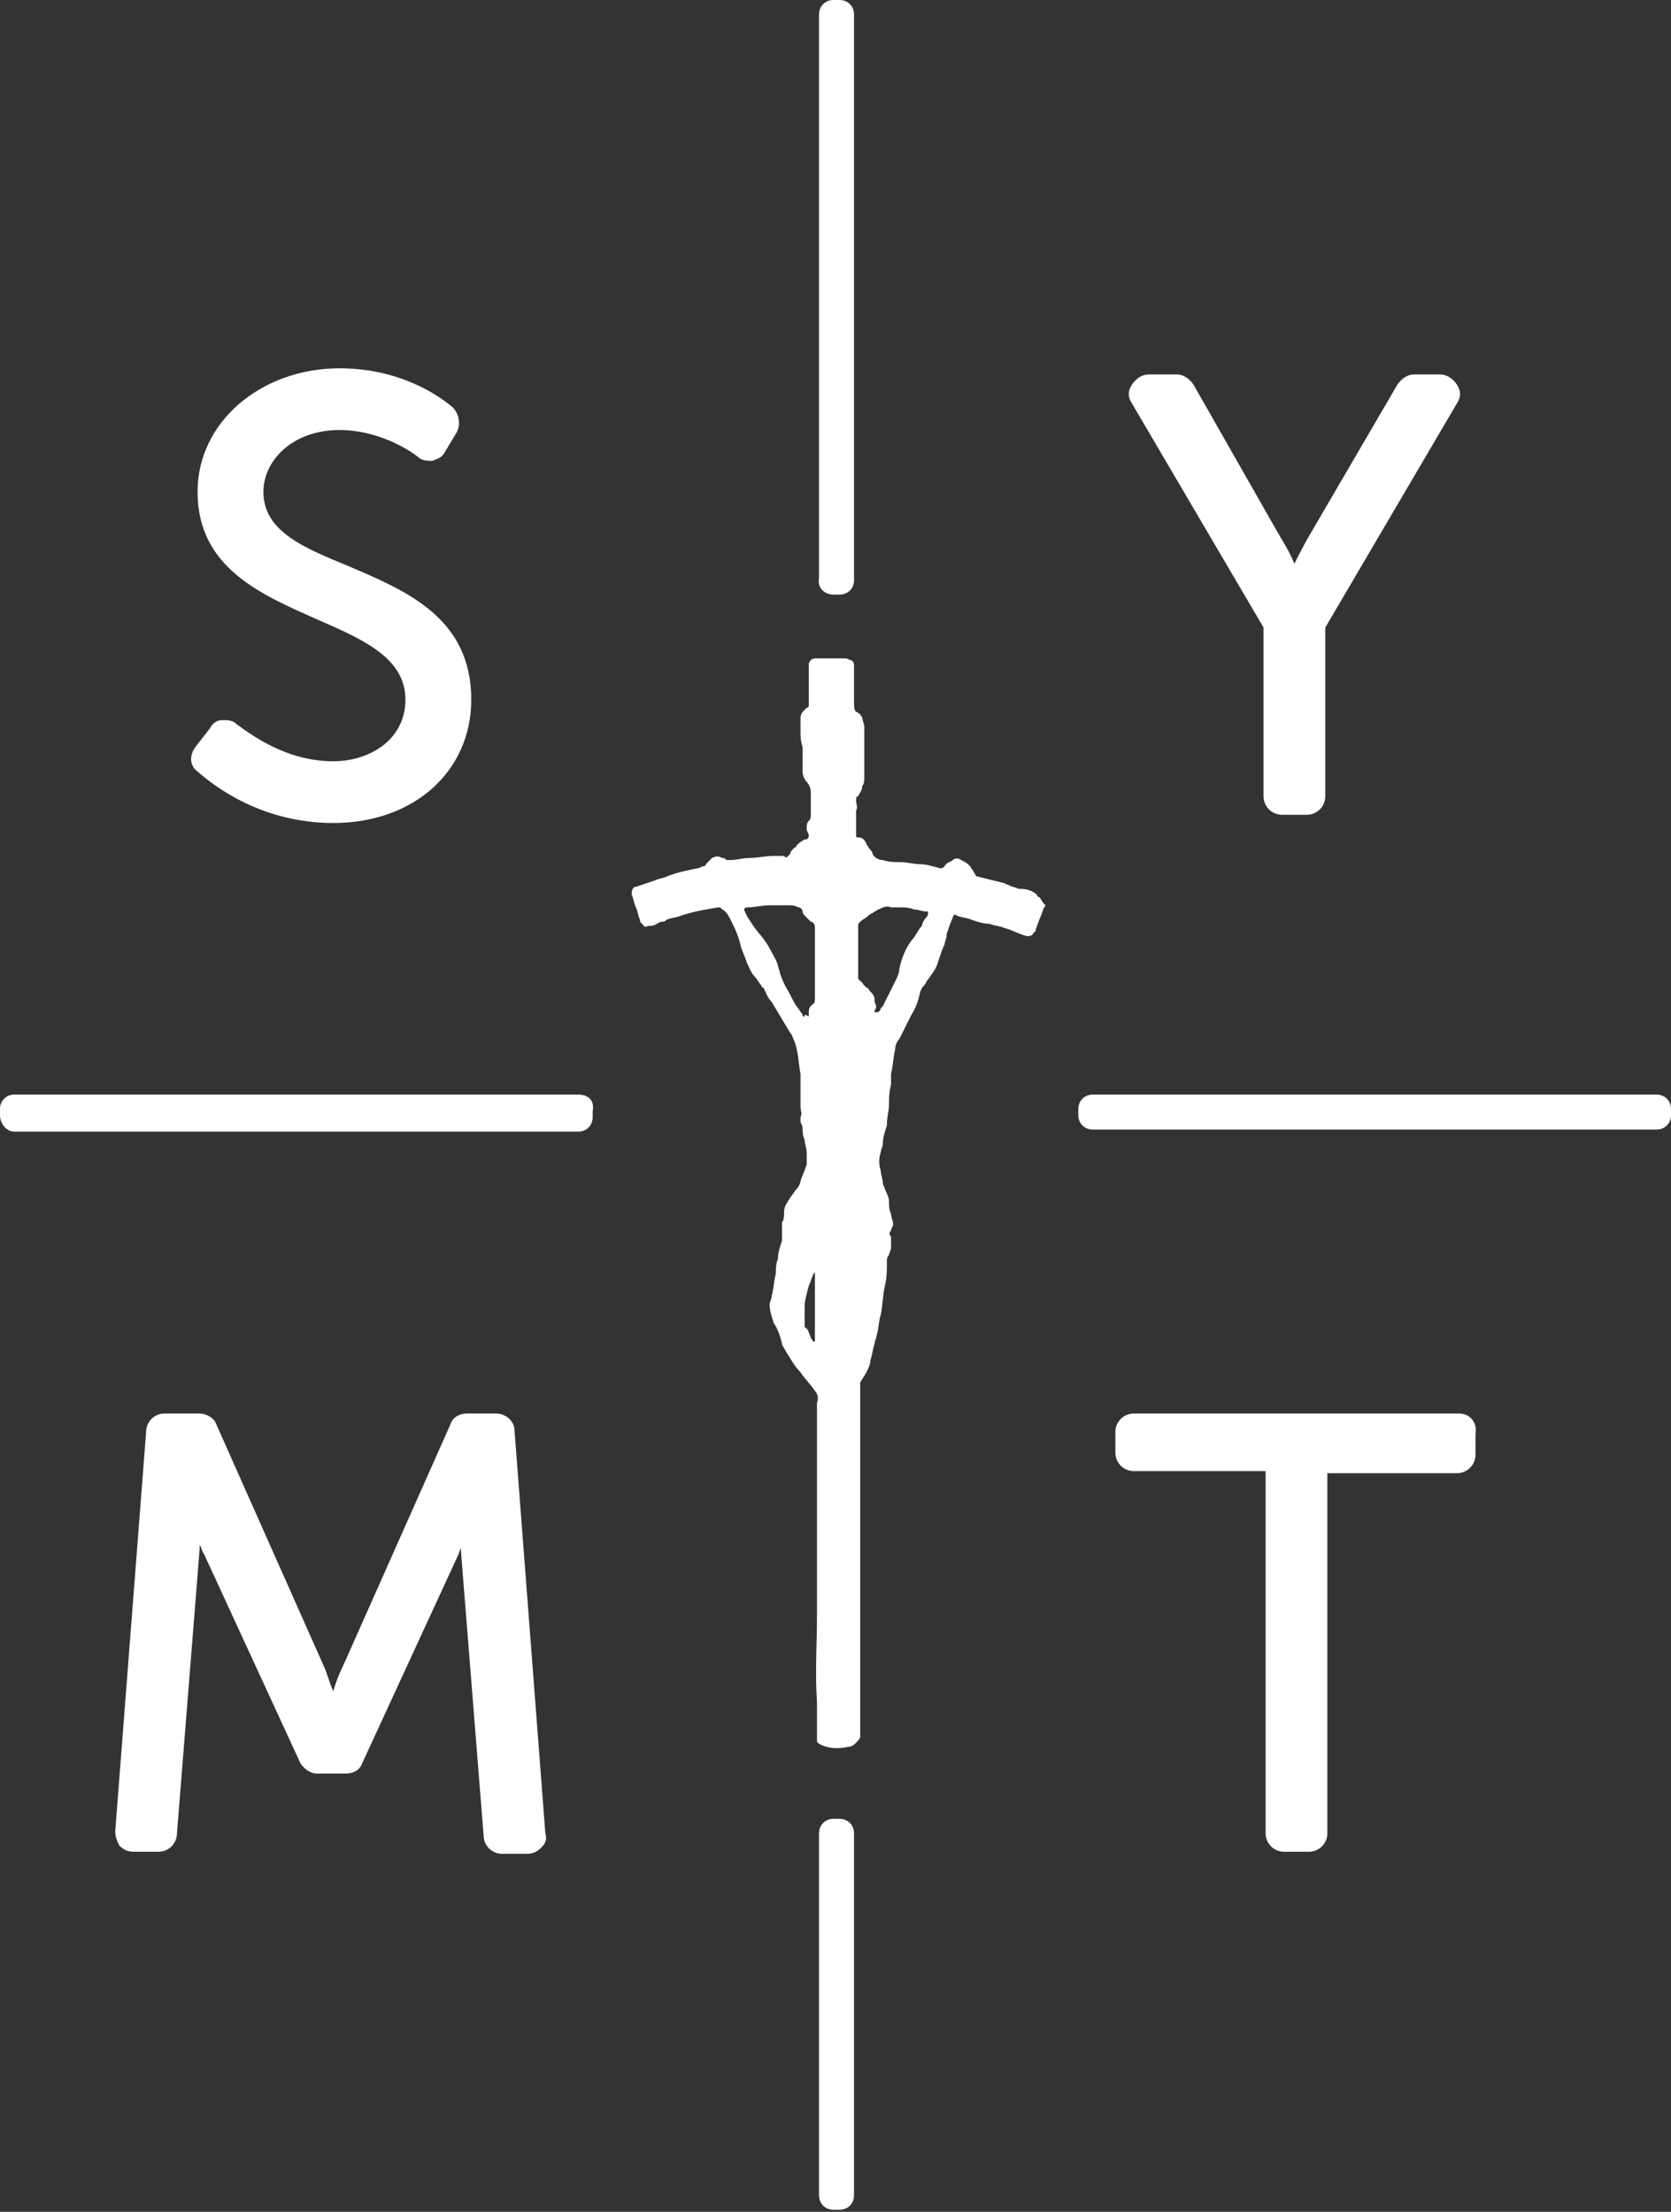
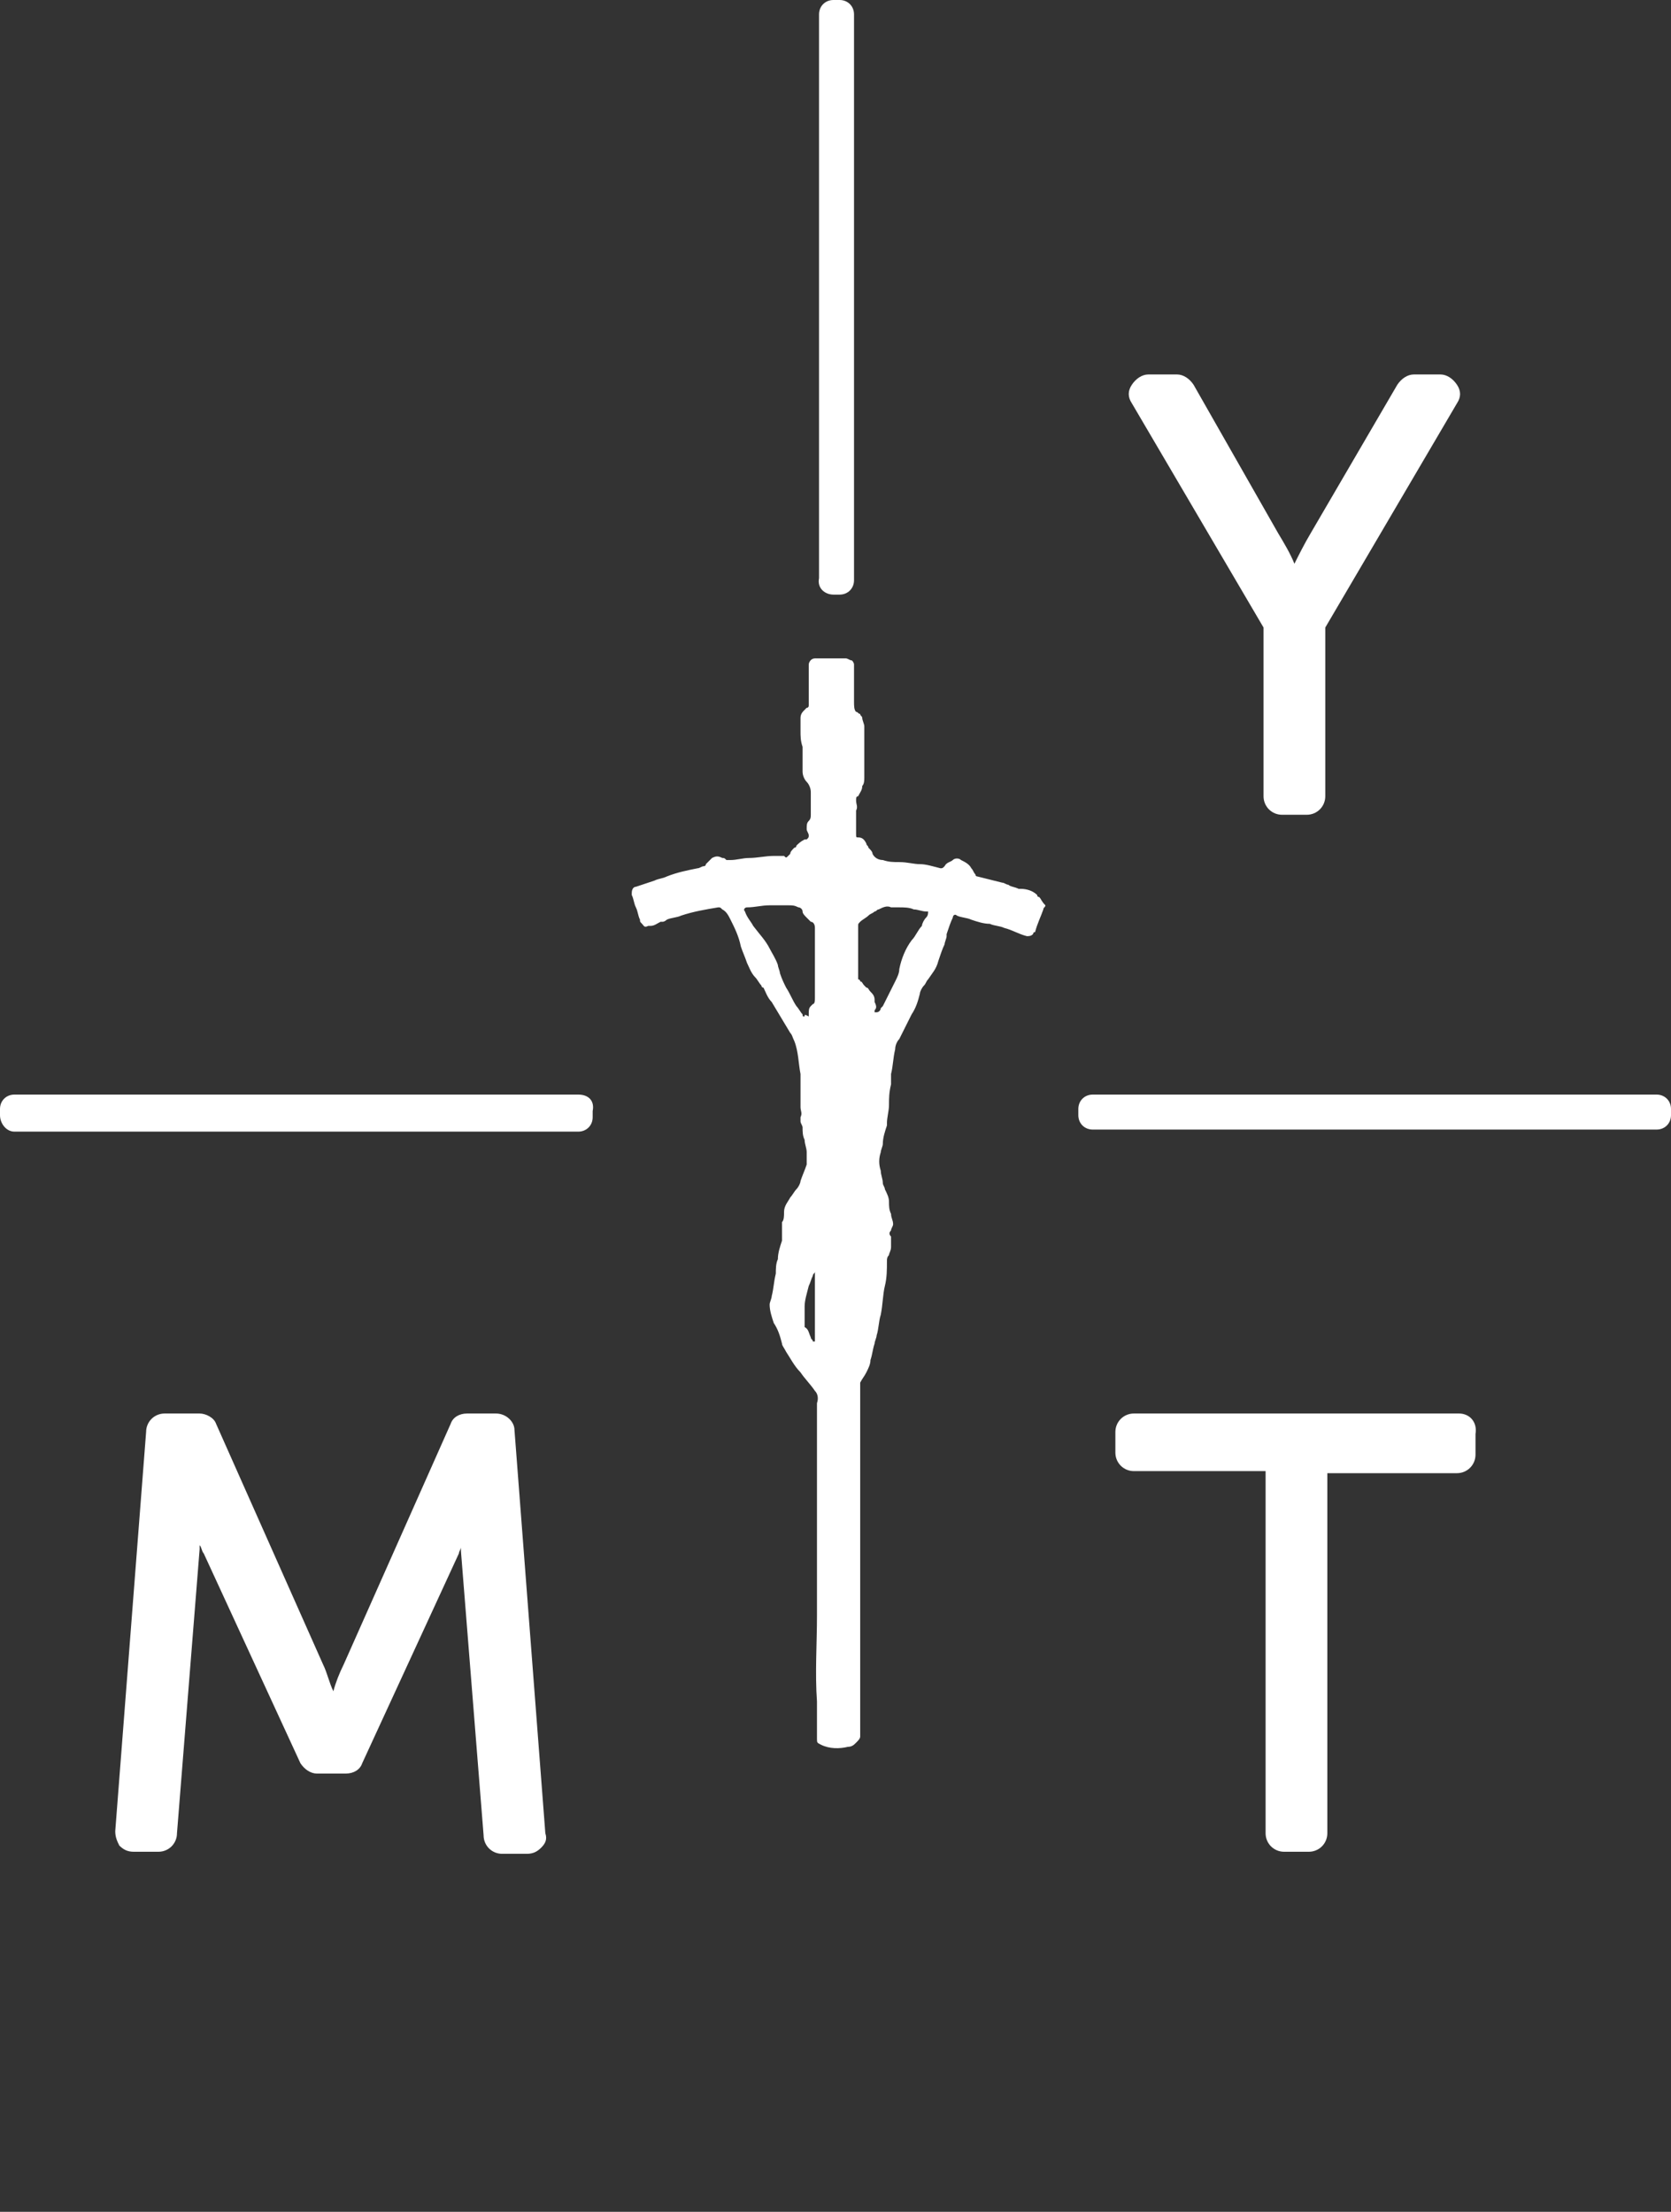
<svg xmlns="http://www.w3.org/2000/svg" version="1.1" x="0px" y="0px" viewBox="0 0 81.2 107.5" style="enable-background:new 0 0 81.2 107.5;" xml:space="preserve">
  <rect x="0" y="0" width="81.2" height="107.5" fill="#333333" stroke="none" />
  <style type="text/css">
	.st0{fill:#EBE9E9;}
	.st1{fill:#FFFFFF;}
	.st2{fill:url(#);}
	.st3{fill:none;stroke:#AA285A;stroke-miterlimit:10;}
	.st4{fill:#AA285A;}
	.st5{fill:#FF6428;}
	.st6{fill:none;stroke:#FF6428;stroke-width:5;stroke-miterlimit:10;}
	.st7{fill:none;stroke:#FF6428;stroke-width:2;stroke-miterlimit:10;}
	.st8{fill:#006EA0;}
	.st9{fill:#333333;}
	.st10{clip-path:url(#SVGID_10_);fill-rule:evenodd;clip-rule:evenodd;fill:#006EA0;}
	.st11{opacity:0.9;}
	.st12{opacity:0.3;}
	.st13{opacity:0.9;fill:#EBEBEB;}
	.st14{fill:#D8D8DA;}
	.st15{enable-background:new    ;}
	.st16{fill-opacity:0;}
	.st17{opacity:0.4;enable-background:new    ;}
	.st18{fill-rule:evenodd;clip-rule:evenodd;fill:#EAEAEA;}
	.st19{fill-rule:evenodd;clip-rule:evenodd;fill:#002856;}
	.st20{fill:#002856;}
	.st21{fill:none;stroke:#C1B800;stroke-width:2;stroke-linecap:round;stroke-miterlimit:10;}
	.st22{fill:#C1B800;}
	.st23{fill:#1D1D1B;}
	.st24{clip-path:url(#SVGID_14_);}
	.st25{clip-path:url(#SVGID_14_);fill:url(#SVGID_15_);}
	.st26{opacity:0.7;clip-path:url(#SVGID_14_);}
	.st27{fill:none;stroke:#FFFFFF;stroke-width:10;stroke-miterlimit:10;}
	.st28{fill:#649632;}
	.st29{stroke:#000000;stroke-width:2;stroke-miterlimit:10;}
	.st30{fill:#FFDC00;}
	.st31{fill:none;stroke:#FFFFFF;stroke-width:2;stroke-miterlimit:10;}
	.st32{fill:none;stroke:#FFFFFF;stroke-width:2;stroke-linecap:round;stroke-linejoin:round;stroke-miterlimit:10;}
	.st33{fill:none;stroke:#FFFFFF;stroke-width:1.55;stroke-miterlimit:10;}
	.st34{fill:none;stroke:#FFFFFF;stroke-width:1.878;stroke-miterlimit:10;}
	.st35{fill:none;stroke:#FFFFFF;stroke-width:1.758;stroke-linecap:round;stroke-linejoin:round;stroke-miterlimit:10;}
	.st36{fill:none;stroke:#FFFFFF;stroke-width:1.766;stroke-linecap:round;stroke-linejoin:round;stroke-miterlimit:10;}
	.st37{fill:url(#SVGID_18_);}
	.st38{opacity:0.1;}
	.st39{opacity:0.7;}
	.st40{fill:#D8D8D8;}
	.st41{opacity:0.7;clip-path:url(#SVGID_20_);}
	.st42{fill:none;stroke:#FFFFFF;stroke-width:3;stroke-miterlimit:10;}
	.st43{fill:none;stroke:#000000;stroke-width:2;stroke-miterlimit:10;}
	.st44{fill:#A5A5A5;}
	.st45{opacity:0.7;clip-path:url(#SVGID_24_);}
	.st46{opacity:0.7;clip-path:url(#SVGID_26_);}
	.st47{opacity:0.7;clip-path:url(#SVGID_28_);}
	.st48{clip-path:url(#SVGID_30_);}
	.st49{clip-path:url(#SVGID_32_);}
	.st50{fill:none;stroke:#E1DDDC;stroke-width:2;stroke-miterlimit:10;}
	.st51{opacity:0.7;fill:#006EA0;}
	.st52{fill:#393939;}
	.st53{fill:none;stroke:#AA285A;stroke-width:1.55;stroke-miterlimit:10;}
	.st54{clip-path:url(#SVGID_40_);}
	.st55{fill:none;stroke:#006EA0;stroke-width:3;stroke-miterlimit:10;}
	.st56{fill:#9C285A;}
	.st57{opacity:0.7;clip-path:url(#SVGID_46_);}
	.st58{opacity:0.25;fill:url(#);}
	.st59{fill:#A8A8A8;}
	.st60{fill:none;stroke:#006EA0;stroke-width:3;stroke-linecap:round;stroke-linejoin:round;stroke-miterlimit:10;}
	.st61{clip-path:url(#SVGID_50_);}
	.st62{fill:none;stroke:#FF6428;stroke-width:2;stroke-linecap:round;stroke-linejoin:round;stroke-miterlimit:10;}
	.st63{opacity:0.95;fill:#333333;}
	.st64{fill:none;stroke:#A5A5A5;stroke-width:2;stroke-linecap:round;stroke-linejoin:round;stroke-miterlimit:10;}
	.st65{clip-path:url(#SVGID_62_);}
	.st66{clip-path:url(#SVGID_66_);}
	.st67{clip-path:url(#SVGID_68_);}
	.st68{clip-path:url(#SVGID_70_);}
	.st69{fill:none;stroke:#000000;stroke-width:3;stroke-miterlimit:10;}
	.st70{clip-path:url(#SVGID_74_);}
	.st71{clip-path:url(#SVGID_78_);}
	.st72{opacity:0.7;clip-path:url(#SVGID_78_);}
	.st73{opacity:0.7;clip-path:url(#SVGID_80_);}
	.st74{opacity:0.7;clip-path:url(#SVGID_82_);}
	.st75{fill:url(#SVGID_83_);}
	.st76{opacity:0.7;clip-path:url(#SVGID_87_);}
	.st77{fill:#FFFFFF;stroke:#FFFFFF;stroke-width:0.65;stroke-miterlimit:10;}
	.st78{clip-path:url(#SVGID_91_);}
	.st79{clip-path:url(#SVGID_95_);}
	.st80{opacity:0.7;clip-path:url(#SVGID_95_);}
	.st81{opacity:0.7;clip-path:url(#SVGID_97_);}
	.st82{opacity:0.7;clip-path:url(#SVGID_99_);}
	.st83{fill:none;stroke:#333333;stroke-width:2;stroke-linecap:round;stroke-linejoin:round;stroke-miterlimit:10;}
	.st84{fill:#FFFFFF;stroke:#C30B15;stroke-width:2;stroke-linecap:round;stroke-linejoin:round;stroke-miterlimit:10;}
	.st85{fill:none;stroke:#C30B15;stroke-width:2;stroke-miterlimit:10;}
	.st86{fill:#FFFFFF;stroke:#2372BA;stroke-width:2;stroke-linecap:round;stroke-linejoin:round;stroke-miterlimit:10;}
	.st87{fill:#2372BA;}
	.st88{opacity:0.7;clip-path:url(#SVGID_101_);}
	.st89{display:none;}
	.st90{display:inline;}
</style>
  <g id="Page_2">
</g>
  <g id="Homepage">
    <g id="Logo_Header">
	</g>
    <g>
      <g>
        <path class="st1" d="M61.4,30.5v8.2c0,0.5,0.4,0.9,0.9,0.9h1.2c0.5,0,0.9-0.4,0.9-0.9v-8.2l6.4-10.9c0.2-0.3,0.2-0.6,0-0.9     c-0.2-0.3-0.5-0.5-0.8-0.5h-1.3c-0.3,0-0.6,0.2-0.8,0.5l-4.2,7.2c-0.3,0.5-0.6,1.1-0.8,1.5c-0.2-0.5-0.5-1-0.8-1.5L58,18.7     c-0.2-0.3-0.5-0.5-0.8-0.5h-1.4c-0.3,0-0.6,0.2-0.8,0.5c-0.2,0.3-0.2,0.6,0,0.9L61.4,30.5z" />
        <path class="st1" d="M70.9,68.7H55.1c-0.5,0-0.9,0.4-0.9,0.9v1c0,0.5,0.4,0.9,0.9,0.9h6.4v17.6c0,0.5,0.4,0.9,0.9,0.9h1.2     c0.5,0,0.9-0.4,0.9-0.9V71.6h6.3c0.5,0,0.9-0.4,0.9-0.9v-1C71.8,69.1,71.4,68.7,70.9,68.7z" />
        <path class="st1" d="M24.1,68.7h-1.4c-0.4,0-0.7,0.2-0.8,0.5l-5.2,11.7c-0.2,0.4-0.4,0.9-0.5,1.3c-0.2-0.4-0.3-0.9-0.5-1.3     l-5.2-11.7c-0.1-0.3-0.5-0.5-0.8-0.5H8c-0.5,0-0.9,0.4-0.9,0.9L5.6,89c0,0.3,0.1,0.5,0.2,0.7C6,89.9,6.2,90,6.5,90h1.2     c0.5,0,0.9-0.4,0.9-0.9l1.1-13.8c0-0.1,0-0.1,0-0.2c0.1,0.1,0.1,0.3,0.2,0.4l4.7,10.2c0.2,0.3,0.5,0.5,0.8,0.5h1.4     c0.4,0,0.7-0.2,0.8-0.5l4.7-10.2c0-0.1,0.1-0.2,0.1-0.3c0,0.1,0,0.1,0,0.2l1.1,13.8c0,0.5,0.4,0.9,0.9,0.9h1.2     c0.3,0,0.5-0.1,0.7-0.3c0.2-0.2,0.3-0.4,0.2-0.7L25,69.5C25,69.1,24.6,68.7,24.1,68.7z" />
-         <path class="st1" d="M16.2,40c3.9,0,6.7-2.5,6.7-6c0-4-3.2-5.3-6-6.5c-2.2-0.9-4.1-1.7-4.1-3.6c0-1.5,1.4-3,3.7-3     c1.8,0,3.3,0.9,3.8,1.3c0.2,0.2,0.5,0.2,0.7,0.2c0.3-0.1,0.5-0.2,0.6-0.4l0.6-1c0.2-0.4,0.1-0.9-0.2-1.2     c-0.7-0.6-2.6-1.9-5.5-1.9c-3.8,0-6.9,2.6-6.9,6c0,3.7,3.1,5,5.8,6.2c2.3,1,4.3,1.9,4.3,3.9c0,2-1.8,3-3.5,3     c-2.3,0-4-1.3-4.7-1.8c-0.2-0.2-0.4-0.2-0.7-0.2c-0.3,0-0.5,0.2-0.6,0.4l-0.7,0.9c-0.3,0.4-0.3,0.9,0.1,1.2     C10.4,38.2,12.7,40,16.2,40z" />
-         <path class="st1" d="M40.8,88.4h-0.3c-0.4,0-0.7,0.3-0.7,0.7v17.6c0,0.4,0.3,0.7,0.7,0.7h0.3c0.4,0,0.7-0.3,0.7-0.7V89.1     C41.5,88.7,41.2,88.4,40.8,88.4z" />
        <path class="st1" d="M40.5,28.9h0.3c0.4,0,0.7-0.3,0.7-0.7V0.7c0-0.4-0.3-0.7-0.7-0.7h-0.3c-0.4,0-0.7,0.3-0.7,0.7v27.4     C39.7,28.6,40.1,28.9,40.5,28.9z" />
        <path class="st1" d="M80.5,53.2H53.1c-0.4,0-0.7,0.3-0.7,0.7v0.3c0,0.4,0.3,0.7,0.7,0.7h27.4c0.4,0,0.7-0.3,0.7-0.7v-0.3     C81.2,53.5,80.9,53.2,80.5,53.2z" />
-         <path class="st1" d="M28.1,53.2H0.7c-0.4,0-0.7,0.3-0.7,0.7v0.3C0,54.6,0.3,55,0.7,55h27.4c0.4,0,0.7-0.3,0.7-0.7v-0.3     C28.9,53.5,28.6,53.2,28.1,53.2z" />
+         <path class="st1" d="M28.1,53.2H0.7c-0.4,0-0.7,0.3-0.7,0.7v0.3C0,54.6,0.3,55,0.7,55h27.4c0.4,0,0.7-0.3,0.7-0.7v-0.3     C28.9,53.5,28.6,53.2,28.1,53.2" />
        <path class="st1" d="M50.5,43.6c0,0-0.1,0-0.1-0.1c-0.2-0.2-0.5-0.3-0.8-0.3c0,0-0.1,0-0.1,0c-0.2-0.1-0.4-0.1-0.5-0.2     c-0.1,0-0.2-0.1-0.3-0.1c-0.4-0.1-0.8-0.2-1.2-0.3c0,0-0.1,0-0.1-0.1c-0.1-0.1-0.1-0.2-0.2-0.3c-0.1-0.2-0.3-0.3-0.5-0.4     c-0.1-0.1-0.3-0.1-0.4,0c-0.1,0.1-0.3,0.1-0.4,0.3c-0.1,0.1-0.1,0.1-0.2,0.1C45.3,42.1,45,42,44.7,42c-0.3,0-0.6-0.1-1-0.1     c-0.3,0-0.5,0-0.8-0.1c-0.2,0-0.4-0.1-0.5-0.3c0-0.1-0.1-0.2-0.2-0.3c0-0.1-0.1-0.1-0.1-0.2c-0.1-0.2-0.2-0.3-0.4-0.3     c-0.1,0-0.1,0-0.1-0.2c0-0.3,0-0.7,0-1c0,0,0-0.1,0-0.1c0.1-0.2,0-0.3,0-0.5c0-0.1,0-0.2,0.1-0.2c0.1-0.2,0.2-0.3,0.2-0.5     c0.1-0.1,0.1-0.3,0.1-0.4c0-0.2,0-0.4,0-0.6c0-0.1,0-0.3,0-0.4c0-0.3,0-0.6,0-0.9c0-0.2,0-0.4,0-0.6c0-0.1-0.1-0.3-0.1-0.4     c0-0.1-0.1-0.1-0.1-0.2c-0.1,0-0.1-0.1-0.2-0.1c-0.1-0.1-0.1-0.3-0.1-0.5c0-0.1,0-0.1,0-0.2c0-0.5,0-1,0-1.6v0     c0-0.1-0.1-0.2-0.1-0.2c-0.1,0-0.2-0.1-0.3-0.1c-0.1,0-0.2,0-0.3,0c-0.3,0-0.6,0-0.9,0c-0.1,0-0.2,0-0.3,0     c-0.2,0-0.3,0.2-0.3,0.3c0,0.6,0,1.2,0,1.7c0,0.1,0,0.2,0,0.3c0,0,0,0.1-0.1,0.1c0,0-0.1,0.1-0.1,0.1c-0.1,0.1-0.2,0.2-0.2,0.4     c0,0.2,0,0.4,0,0.6c0,0.3,0,0.5,0.1,0.8c0,0,0,0.1,0,0.1c0,0.1,0,0.1,0,0.2c0,0.3,0,0.6,0,0.9c0,0.2,0.1,0.4,0.2,0.5     c0.1,0.1,0.2,0.3,0.2,0.5c0,0.4,0,0.7,0,1.1c0,0.1,0,0.2-0.1,0.3c-0.1,0.1-0.1,0.2-0.1,0.4c0,0.1,0.1,0.2,0.1,0.3     c0,0.1,0,0.1-0.1,0.2c0,0-0.1,0-0.1,0c-0.2,0.1-0.3,0.2-0.4,0.3c0,0.1-0.1,0.1-0.1,0.1c-0.1,0.1-0.2,0.2-0.2,0.3     c0,0-0.1,0.1-0.1,0.1c-0.1,0.1-0.1,0.1-0.2,0c0,0-0.1,0-0.1,0c-0.1,0-0.3,0-0.4,0c-0.4,0-0.8,0.1-1.2,0.1c-0.3,0-0.6,0.1-0.9,0.1     c-0.1,0-0.1,0-0.2,0c-0.1-0.1-0.1-0.1-0.2-0.1c-0.2-0.1-0.3-0.1-0.5,0c-0.1,0.1-0.2,0.2-0.3,0.3c0,0.1-0.1,0.1-0.1,0.1     c-0.1,0-0.2,0.1-0.3,0.1c-0.5,0.1-1,0.2-1.5,0.4c-0.2,0.1-0.4,0.1-0.6,0.2c-0.3,0.1-0.6,0.2-0.9,0.3c-0.1,0-0.2,0.1-0.2,0.3     c0,0,0,0.1,0,0.1c0.1,0.2,0.1,0.4,0.2,0.6c0.1,0.2,0.1,0.4,0.2,0.6c0,0.1,0,0.1,0.1,0.2c0.1,0.1,0.1,0.2,0.3,0.1c0,0,0.1,0,0.1,0     c0.2,0,0.3-0.1,0.5-0.2c0,0,0,0,0.1,0c0.1,0,0.2-0.1,0.2-0.1c0.2-0.1,0.5-0.1,0.7-0.2c0.6-0.2,1.2-0.3,1.8-0.4     c0.1,0,0.1,0,0.2,0.1c0.2,0.1,0.3,0.3,0.4,0.5c0.2,0.4,0.4,0.8,0.5,1.3c0.1,0.3,0.2,0.5,0.3,0.8c0.1,0.2,0.2,0.5,0.4,0.7     c0.1,0.1,0.2,0.3,0.3,0.4c0,0,0,0.1,0.1,0.1c0.1,0.2,0.2,0.5,0.4,0.7c0.3,0.5,0.6,1,0.9,1.5c0.1,0.1,0.1,0.2,0.2,0.4     c0.2,0.5,0.2,1.1,0.3,1.6c0,0.1,0,0.3,0,0.4c0,0.2,0,0.4,0,0.7c0,0.2,0,0.3,0,0.5c0,0.2,0.1,0.3,0,0.5c0,0.1,0,0.1,0,0.2     c0,0.1,0.1,0.2,0.1,0.3c0,0.2,0,0.4,0.1,0.6c0,0.2,0.1,0.4,0.1,0.6c0,0.2,0,0.4,0,0.6c-0.1,0.3-0.2,0.5-0.3,0.8     c0,0.1-0.1,0.3-0.2,0.4c-0.1,0.1-0.2,0.3-0.3,0.4c-0.1,0.2-0.3,0.4-0.3,0.7c0,0.2,0,0.4-0.1,0.5c0,0,0,0,0,0.1c0,0.2,0,0.3,0,0.5     c0,0.1,0,0.2,0,0.3c-0.1,0.3-0.2,0.6-0.2,0.9c-0.1,0.2-0.1,0.5-0.1,0.7c-0.1,0.4-0.1,0.7-0.2,1.1c0,0.1-0.1,0.3-0.1,0.4     c0,0.3,0.1,0.6,0.2,0.9c0.2,0.3,0.3,0.6,0.4,1c0,0.1,0.1,0.2,0.2,0.4c0.2,0.3,0.4,0.7,0.7,1c0.2,0.3,0.5,0.6,0.7,0.9     c0.1,0.1,0.2,0.3,0.1,0.6c0,0.2,0,0.3,0,0.5c0,0.4,0,0.7,0,1.1c0,0.3,0,0.7,0,1c0,0,0,0.1,0,0.1c0,0.1,0,0.1,0,0.2     c0,0.4,0,0.8,0,1.1c0,1,0,2,0,3.1c0,0,0,0.1,0,0.1c0,0.2,0,0.4,0,0.6c0,0,0,0.1,0,0.1c0,0.8,0,1.6,0,2.4c0,1.4-0.1,2.8,0,4.2     c0,0.2,0,0.5,0,0.7c0,0.4,0,0.7,0,1.1c0,0.2,0,0.2,0.2,0.3c0.4,0.2,0.9,0.2,1.3,0.1c0.2,0,0.3-0.1,0.4-0.2     c0.1-0.1,0.2-0.2,0.2-0.3c0-0.3,0-0.6,0-0.9c0-0.4,0-0.7,0-1.1c0-0.6,0-1.1,0-1.7c0-0.6,0-1.2,0-1.8c0-1,0-1.9,0-2.9     c0,0,0-0.1,0-0.1c0-0.2,0-0.3,0-0.5c0,0,0-0.2,0-0.2c0-0.2,0-0.5,0-0.7c0-0.4,0-0.8,0-1.2c0-0.1,0-0.1,0-0.2c0-0.2,0-0.3,0-0.5     c0-1.8,0-3.5,0-5.2c0,0,0-0.1,0-0.1c0,0,0-0.1,0-0.1c0.1-0.2,0.2-0.3,0.3-0.5c0.1-0.2,0.2-0.4,0.2-0.6c0.1-0.3,0.1-0.5,0.2-0.8     c0-0.1,0.1-0.3,0.1-0.4c0.1-0.3,0.1-0.7,0.2-1c0.1-0.5,0.1-1,0.2-1.4c0.1-0.4,0.1-0.8,0.1-1.2c0-0.1,0-0.2,0.1-0.3     c0-0.1,0.1-0.2,0.1-0.4c0,0,0-0.1,0-0.1c0-0.1,0-0.2,0-0.4c-0.1-0.1-0.1-0.2,0-0.3c0-0.1,0.1-0.2,0.1-0.3c0-0.2-0.1-0.3-0.1-0.5     c-0.1-0.2-0.1-0.4-0.1-0.6c0-0.2-0.1-0.4-0.2-0.6c0-0.1-0.1-0.2-0.1-0.3c0-0.2-0.1-0.4-0.1-0.6c-0.1-0.3-0.1-0.6,0-0.9     c0-0.1,0.1-0.3,0.1-0.4c0-0.3,0.1-0.6,0.2-0.9c0,0,0-0.1,0-0.1c0-0.3,0.1-0.6,0.1-0.9c0-0.3,0-0.6,0.1-1c0-0.2,0-0.3,0-0.5     c0.1-0.4,0.1-0.8,0.2-1.2c0-0.2,0.1-0.4,0.2-0.5c0.2-0.4,0.4-0.8,0.6-1.2c0.2-0.3,0.3-0.6,0.4-1c0-0.1,0.1-0.3,0.2-0.4     c0.1-0.1,0.1-0.2,0.2-0.3c0.2-0.3,0.4-0.5,0.5-0.9c0.1-0.3,0.2-0.6,0.3-0.8c0-0.1,0.1-0.3,0.1-0.4c0,0,0-0.1,0-0.1     c0.1-0.3,0.2-0.6,0.3-0.8c0-0.1,0.1-0.2,0.2-0.1c0.2,0.1,0.5,0.1,0.7,0.2c0.3,0.1,0.6,0.2,0.9,0.2c0.2,0.1,0.5,0.1,0.7,0.2     c0.4,0.1,0.7,0.3,1.1,0.4c0.1,0,0.2,0,0.3-0.1c0,0,0-0.1,0.1-0.1c0.1-0.4,0.3-0.8,0.4-1.1c0-0.1,0.1-0.1,0.1-0.2     C50.6,43.8,50.6,43.7,50.5,43.6z M39.1,49.4c-0.1,0-0.1,0-0.1-0.1c-0.1-0.1-0.2-0.3-0.3-0.4c-0.2-0.3-0.3-0.6-0.5-0.9     c-0.1-0.2-0.2-0.4-0.3-0.7c0-0.1-0.1-0.3-0.1-0.4c-0.1-0.3-0.3-0.6-0.4-0.8c-0.2-0.4-0.5-0.7-0.8-1.1c-0.1-0.2-0.3-0.4-0.4-0.7     c-0.1-0.1,0-0.2,0.1-0.2c0.4,0,0.7-0.1,1.1-0.1c0.3,0,0.6,0,0.9,0c0.2,0,0.3,0,0.5,0.1c0.1,0,0.2,0.1,0.2,0.2     c0,0.1,0.1,0.2,0.2,0.3c0,0,0.1,0.1,0.1,0.1c0,0,0.1,0.1,0.1,0.1c0.1,0,0.2,0.1,0.2,0.3c0,0.2,0,0.3,0,0.5l0,0c0,0.4,0,0.8,0,1.2     c0,0.6,0,1.1,0,1.7c0,0.1,0,0.3-0.1,0.3c0,0-0.1,0.1-0.1,0.1c-0.1,0.1-0.1,0.2-0.1,0.4v0.1C39.1,49.3,39.1,49.3,39.1,49.4z      M39.6,64.9c0,0.1,0,0.2,0,0.3c-0.1,0-0.1,0-0.1,0c0-0.1-0.1-0.1-0.1-0.2c-0.1-0.2-0.1-0.4-0.3-0.5c0,0,0-0.1,0-0.1     c0-0.1,0-0.2,0-0.3c0-0.1,0-0.2,0-0.3c0-0.1,0-0.2,0-0.3c0-0.3,0.1-0.6,0.2-1c0.1-0.2,0.1-0.3,0.2-0.5c0-0.1,0.1-0.1,0.1-0.2     c0,0,0,0,0,0c0,0,0,0.1,0,0.1c0,0.2,0,0.4,0,0.6c0,0.5,0,1,0,1.5c0,0.1,0,0.3,0,0.4C39.6,64.6,39.6,64.8,39.6,64.9z M45,44.6     c-0.1,0.1-0.2,0.3-0.2,0.4c-0.2,0.2-0.3,0.5-0.5,0.7c-0.3,0.4-0.5,0.9-0.6,1.4c0,0.2-0.1,0.4-0.2,0.6c-0.1,0.2-0.2,0.4-0.3,0.6     c-0.1,0.2-0.2,0.4-0.3,0.6c0,0-0.1,0.1-0.1,0.1c0,0.1-0.1,0.2-0.2,0.2c0,0-0.1,0-0.1,0c0,0,0-0.1,0-0.1c0.1-0.1,0.1-0.2,0-0.4     c0,0,0,0,0-0.1c0-0.2-0.1-0.3-0.2-0.4c-0.1-0.1-0.1-0.2-0.2-0.2c0,0-0.1-0.1-0.1-0.1c-0.1-0.1-0.1-0.2-0.2-0.2c0,0,0-0.1-0.1-0.1     c0-0.1,0-0.3,0-0.4c0-0.2,0-0.5,0-0.7c0-0.2,0-0.4,0-0.5c0-0.1,0-0.3,0-0.4c0-0.2,0-0.4,0-0.6c0-0.1,0-0.1,0.1-0.2     c0.1-0.1,0.3-0.2,0.4-0.3c0.1-0.1,0.2-0.1,0.3-0.2c0.1,0,0.1-0.1,0.2-0.1c0.2-0.1,0.4-0.2,0.6-0.1c0.1,0,0.1,0,0.1,0     c0.1,0,0.2,0,0.3,0c0.2,0,0.5,0,0.7,0.1c0.2,0,0.4,0.1,0.6,0.1c0,0,0.1,0,0.1,0C45.1,44.4,45.1,44.5,45,44.6z" />
      </g>
    </g>
  </g>
  <g id="_x31_2_Column_15px_padding">
</g>
  <g id="_x31_2_column" class="st89">
</g>
  <g id="_x36__Column" class="st89">
</g>
  <g id="_x34__Column" class="st89">
</g>
  <g id="_x33__Column" class="st89">
</g>
  <g id="_x32__Column" class="st89">
</g>
  <g id="_x31__column" class="st89">
</g>
</svg>